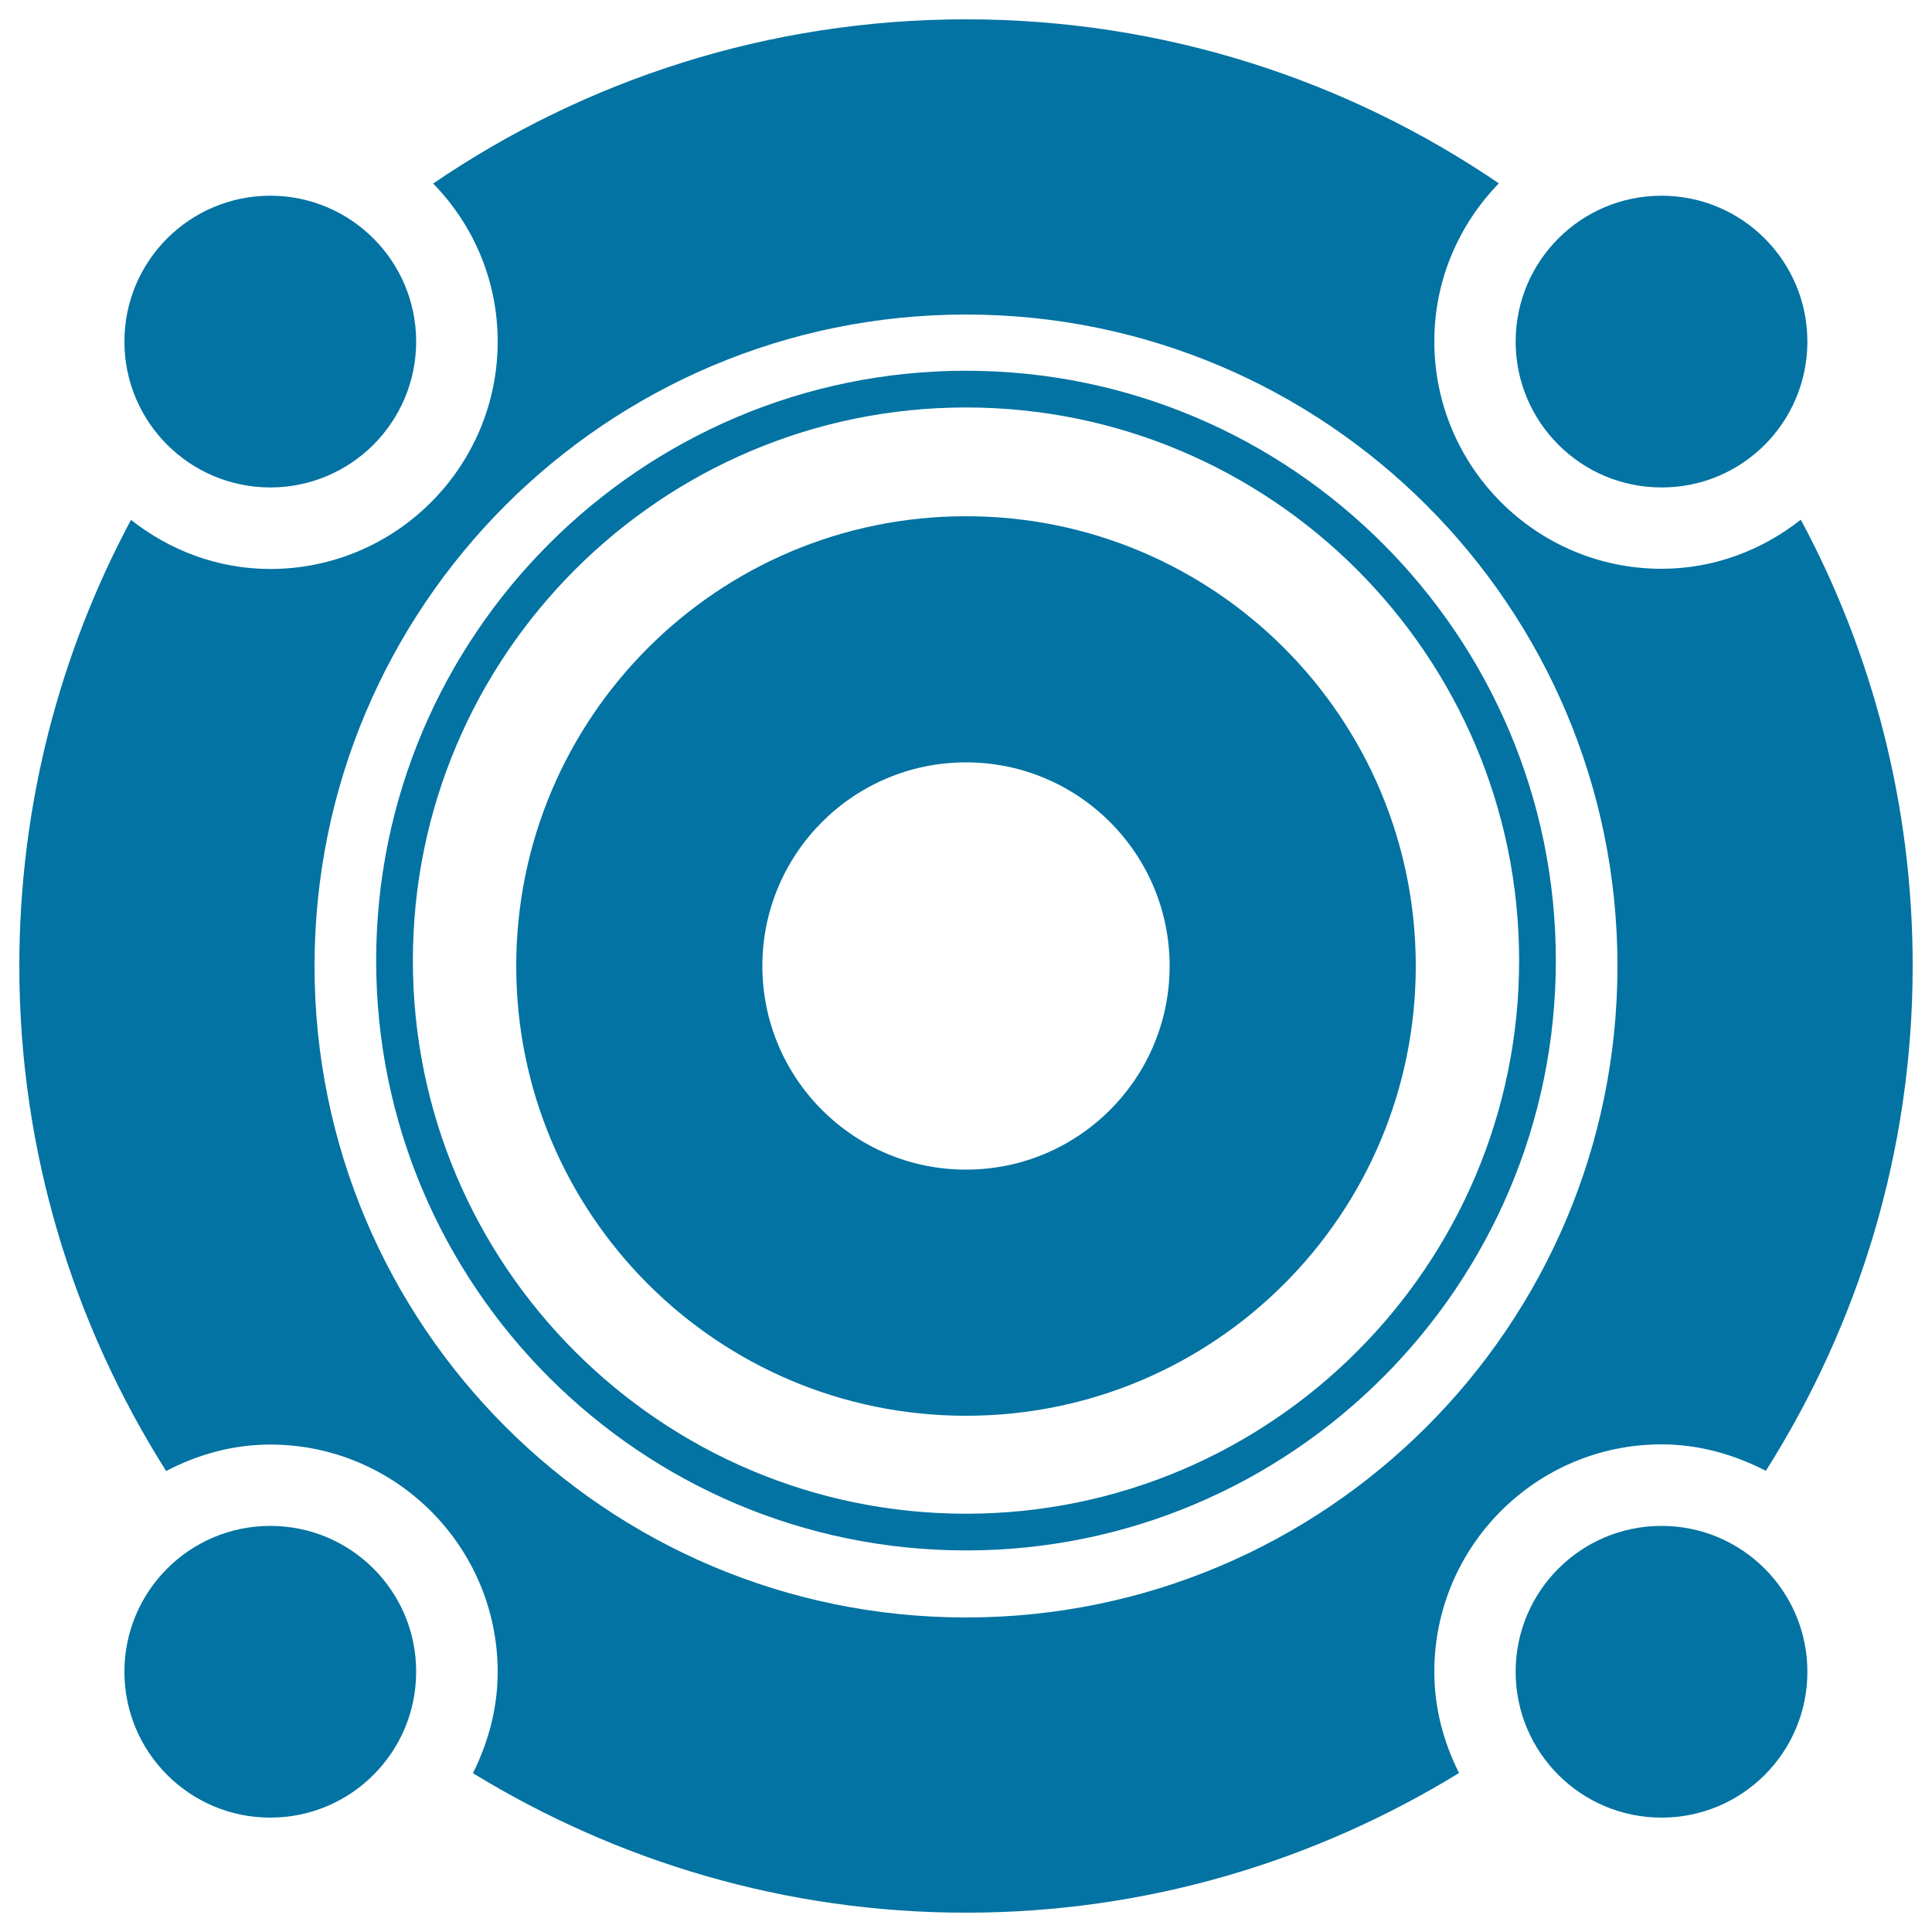
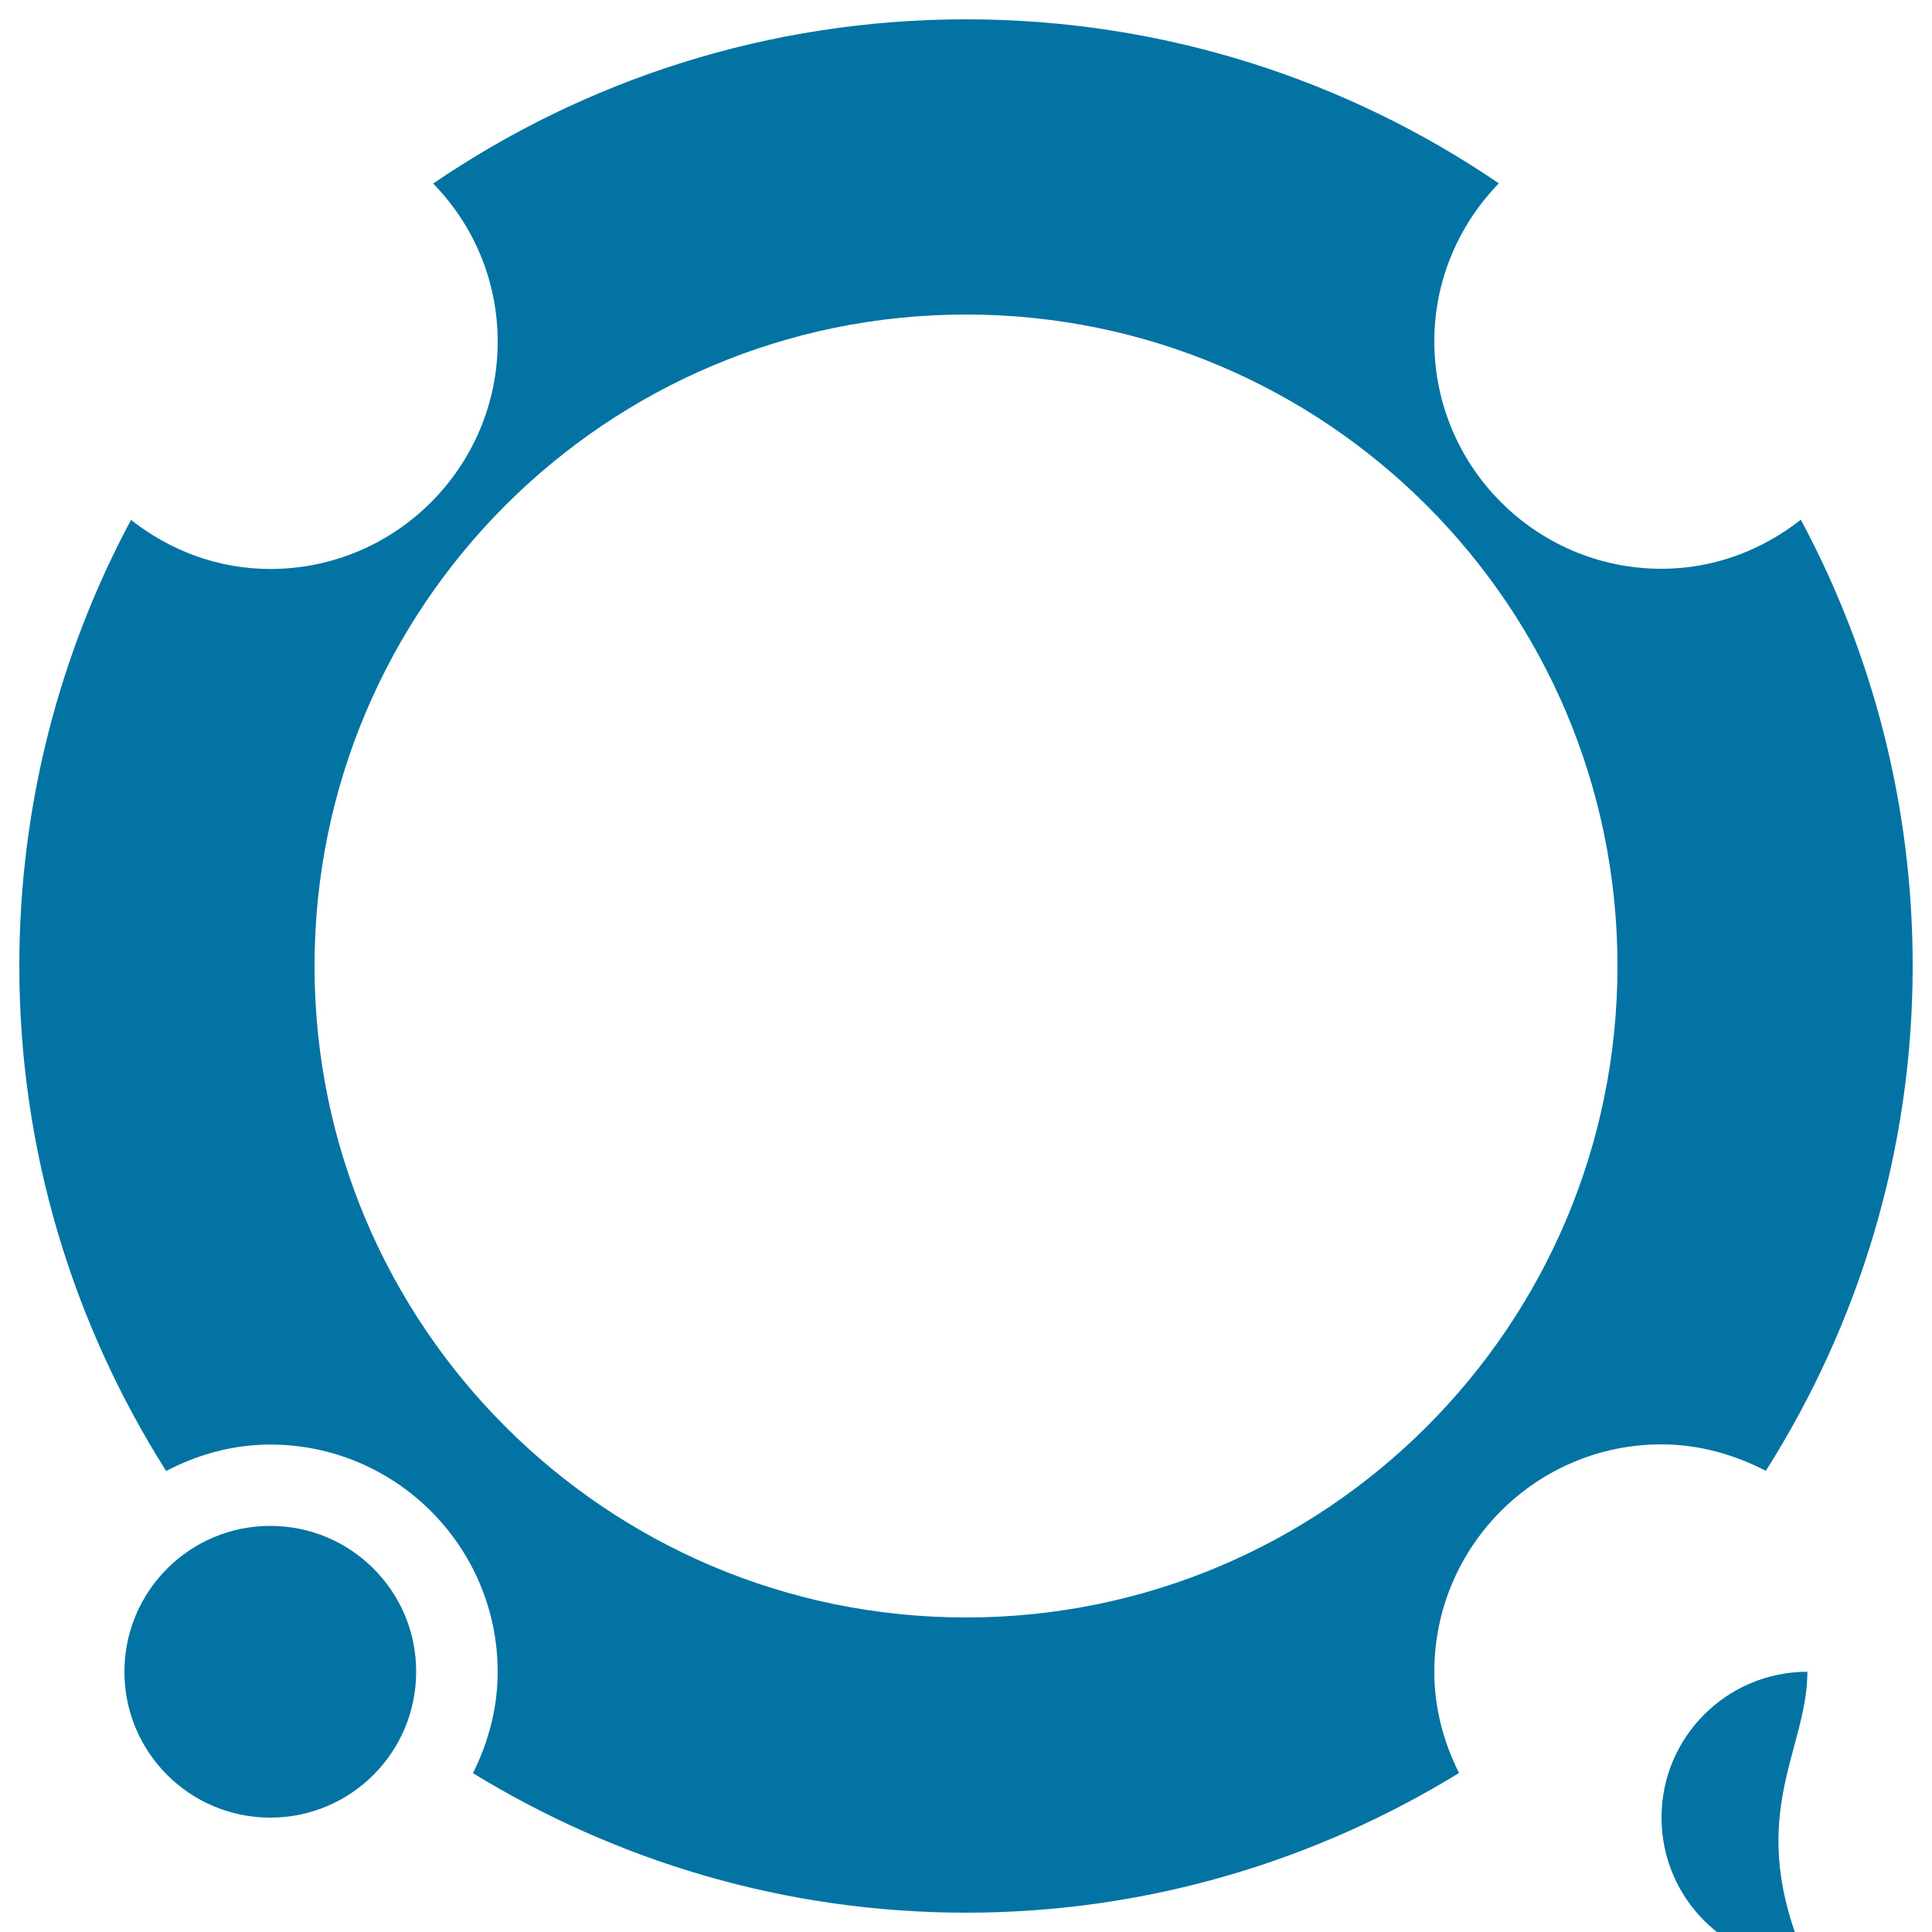
<svg xmlns="http://www.w3.org/2000/svg" viewBox="0 0 1000 1000" style="fill:#0273a2">
  <title>Circular Speaker With White Detailing SVG icon</title>
  <g>
-     <path d="M500,732.8c128.6,0,232.8-104.2,232.8-232.8c0-128.6-104.2-232.8-232.8-232.8c-128.6,0-232.8,104.2-232.8,232.8C267.2,628.6,371.4,732.8,500,732.8z M500,394.6c58.2,0,105.4,47.2,105.4,105.4c0,58.2-47.2,105.4-105.4,105.4c-58.2,0-105.4-47.2-105.4-105.4C394.6,441.8,441.8,394.6,500,394.6z" />
-     <path d="M500,802.5c168.3,0,305.3-137,305.3-305.3c0-168.3-136.9-305.3-305.3-305.3c-168.3,0-305.3,137-305.3,305.3C194.7,665.6,331.7,802.5,500,802.5z M500,210.9c157.9,0,286.3,128.4,286.3,286.3c0,157.9-128.4,286.3-286.3,286.3c-157.9,0-286.3-128.4-286.3-286.3C213.7,339.3,342.1,210.9,500,210.9z" />
    <path d="M86,761.4c16.2-8.5,34.4-13.7,53.9-13.7c64.9,0,117.7,52.8,117.7,117.7c0,18.9-4.9,36.5-12.8,52.4C319.2,963.3,406.3,990,500,990c93.6,0,180.8-26.7,255.2-72.3c-8-15.9-12.8-33.5-12.8-52.4c0-64.9,52.7-117.7,117.6-117.7c19.5,0,37.7,5.3,54,13.7c47.9-75.7,76-165.2,76-261.4c0-83.5-21-162.1-57.9-230.9c-20,15.7-44.8,25.4-72.1,25.4c-64.9,0-117.6-52.8-117.6-117.7c0-31.8,12.8-60.6,33.4-81.8C697.2,41.4,602.3,10,500,10c-102.3,0-197.2,31.4-275.8,85c20.7,21.2,33.4,50,33.4,81.8c0,64.9-52.8,117.7-117.7,117.7c-27.3,0-52.1-9.7-72.1-25.4C31,337.9,10,416.5,10,500C10,596.2,38.1,685.7,86,761.4z M500,162.8c186.2,0,337.2,151,337.2,337.2c0,186.3-151,337.2-337.2,337.2c-186.2,0-337.2-151-337.2-337.2C162.8,313.8,313.8,162.8,500,162.8z" />
-     <circle cx="139.9" cy="176.8" r="75.5" />
-     <path d="M935.5,176.8c0-41.7-33.8-75.5-75.5-75.5c-41.7,0-75.5,33.8-75.5,75.5c0,41.7,33.8,75.5,75.5,75.5C901.8,252.4,935.5,218.5,935.5,176.8z" />
    <path d="M139.9,789.8c-41.7,0-75.5,33.8-75.5,75.5c0,41.7,33.8,75.5,75.5,75.5c41.7,0,75.5-33.8,75.5-75.5C215.5,823.7,181.7,789.8,139.9,789.8z" />
-     <path d="M935.5,865.3c0-41.7-33.8-75.5-75.5-75.5c-41.7,0-75.5,33.8-75.5,75.5c0,41.7,33.8,75.5,75.5,75.5C901.8,940.8,935.5,907,935.5,865.3z" />
+     <path d="M935.5,865.3c-41.7,0-75.5,33.8-75.5,75.5c0,41.7,33.8,75.5,75.5,75.5C901.8,940.8,935.5,907,935.5,865.3z" />
  </g>
</svg>